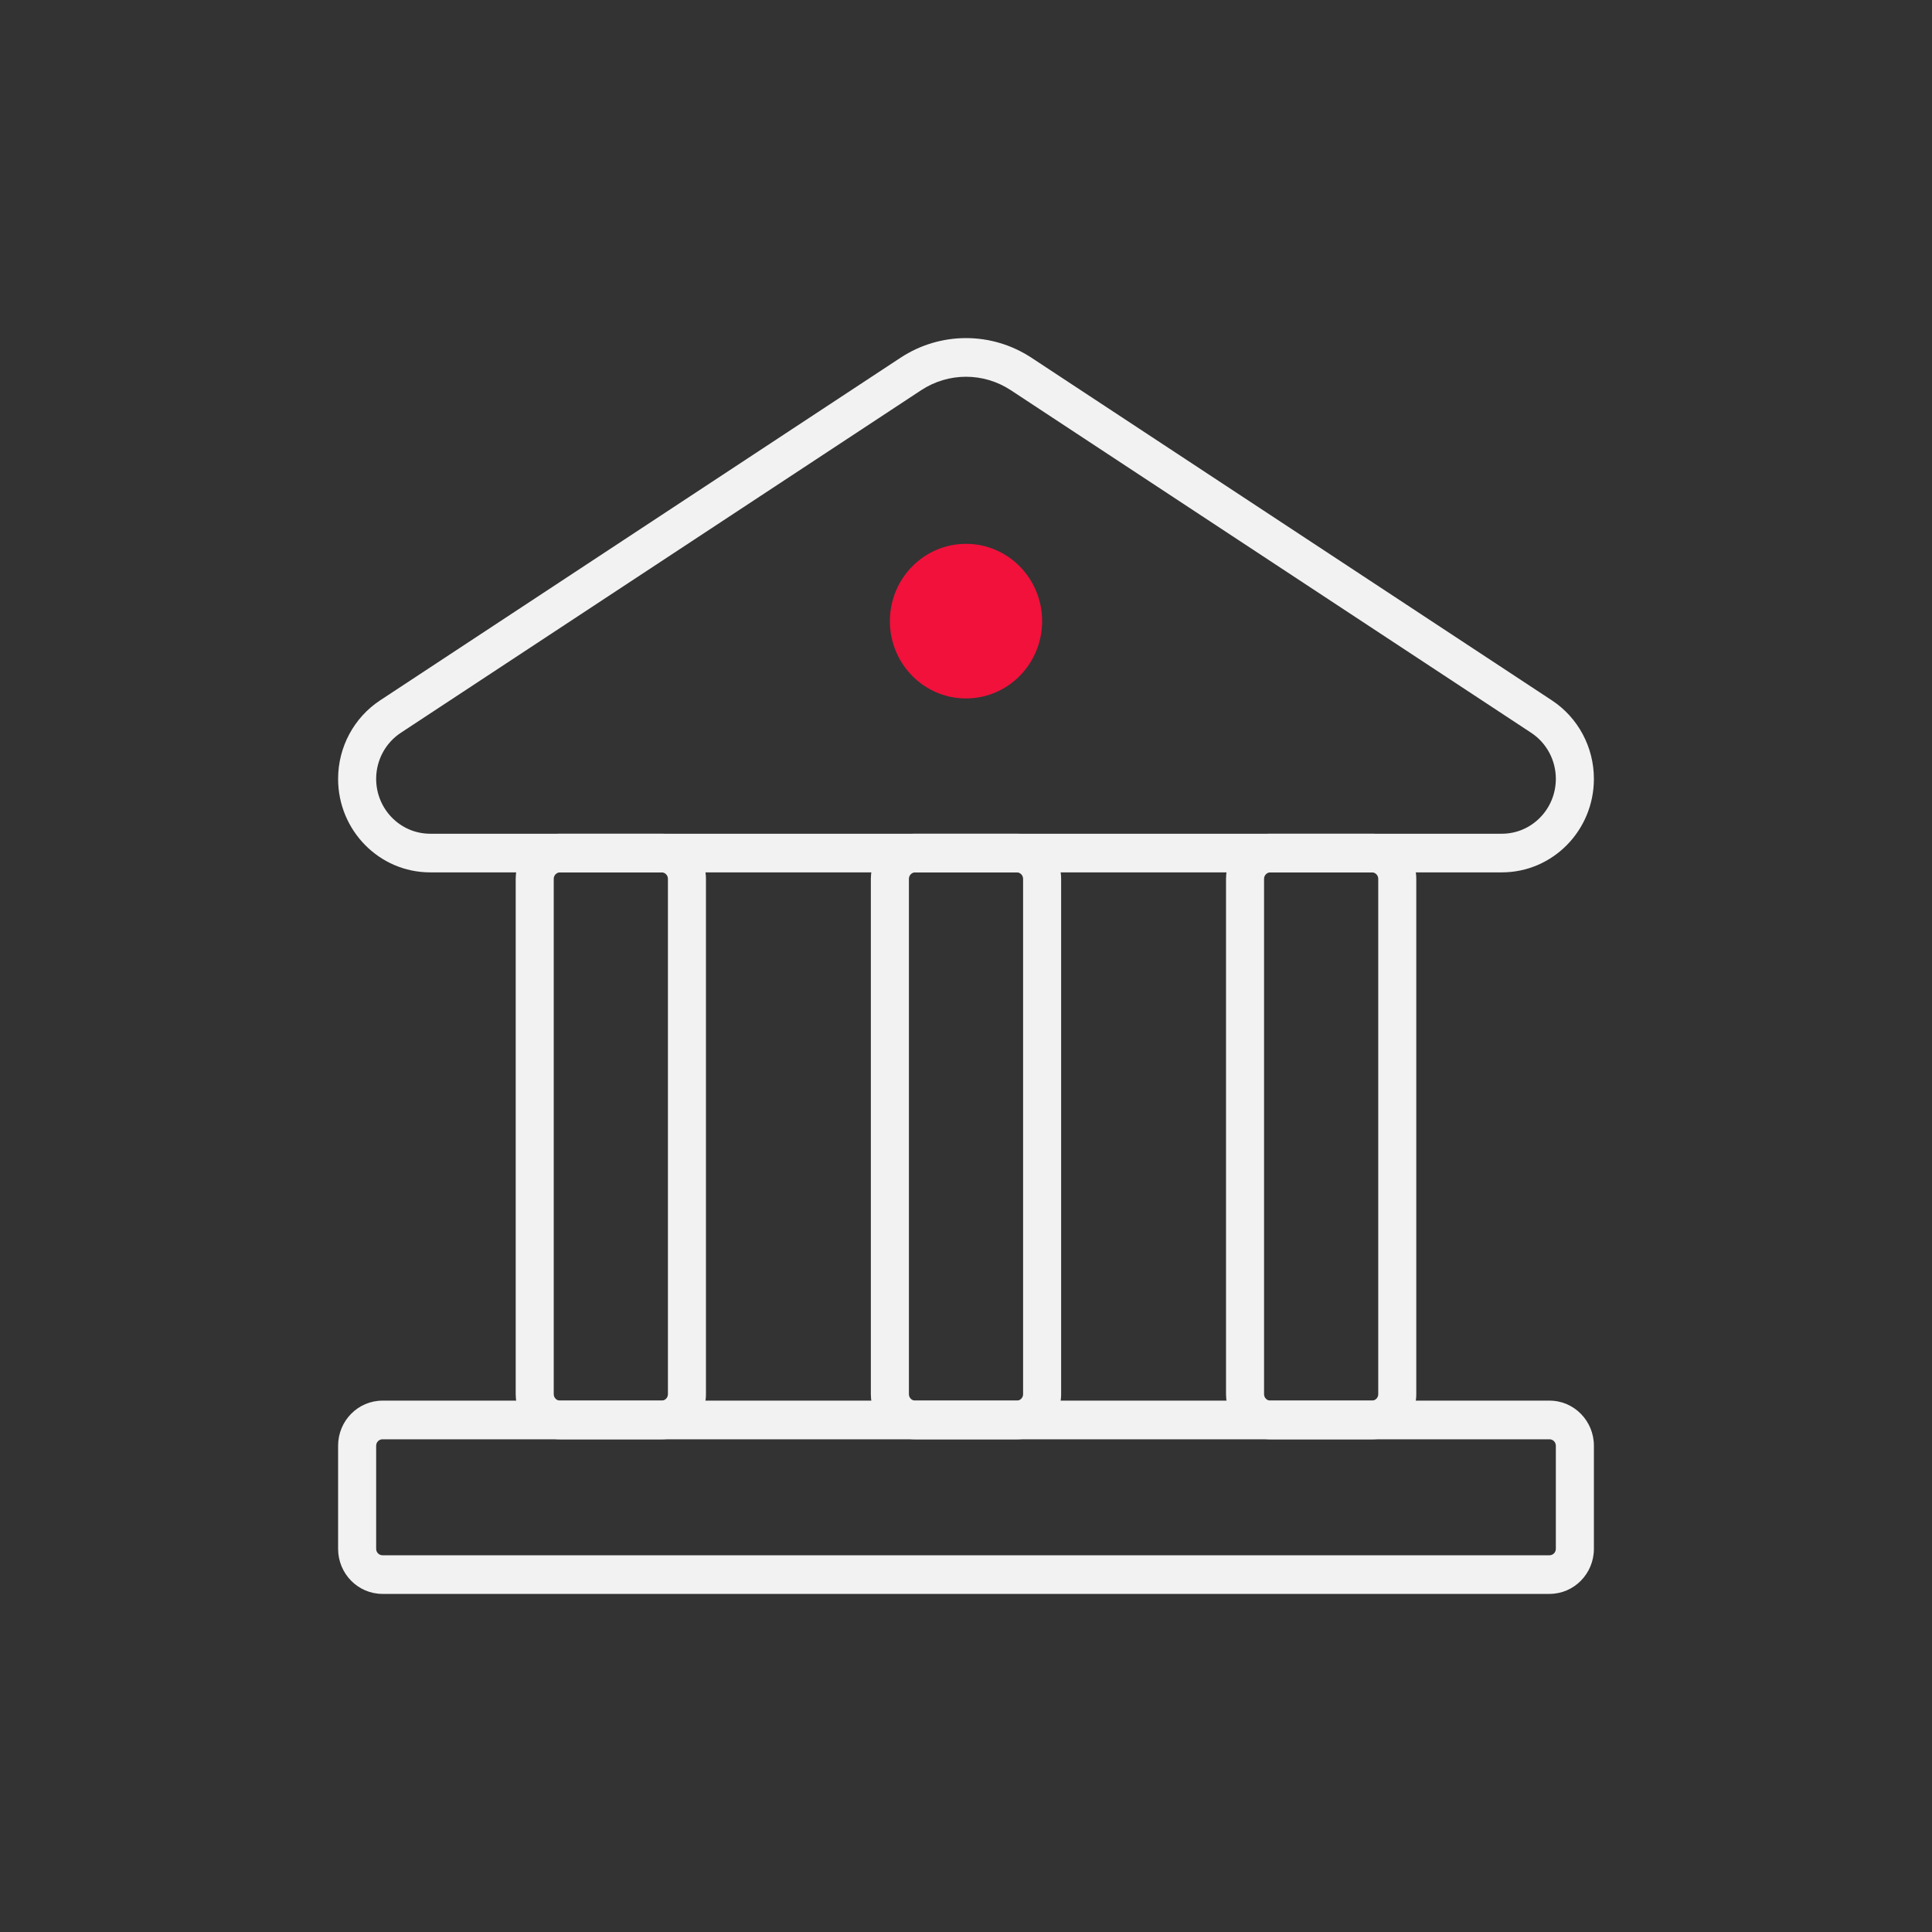
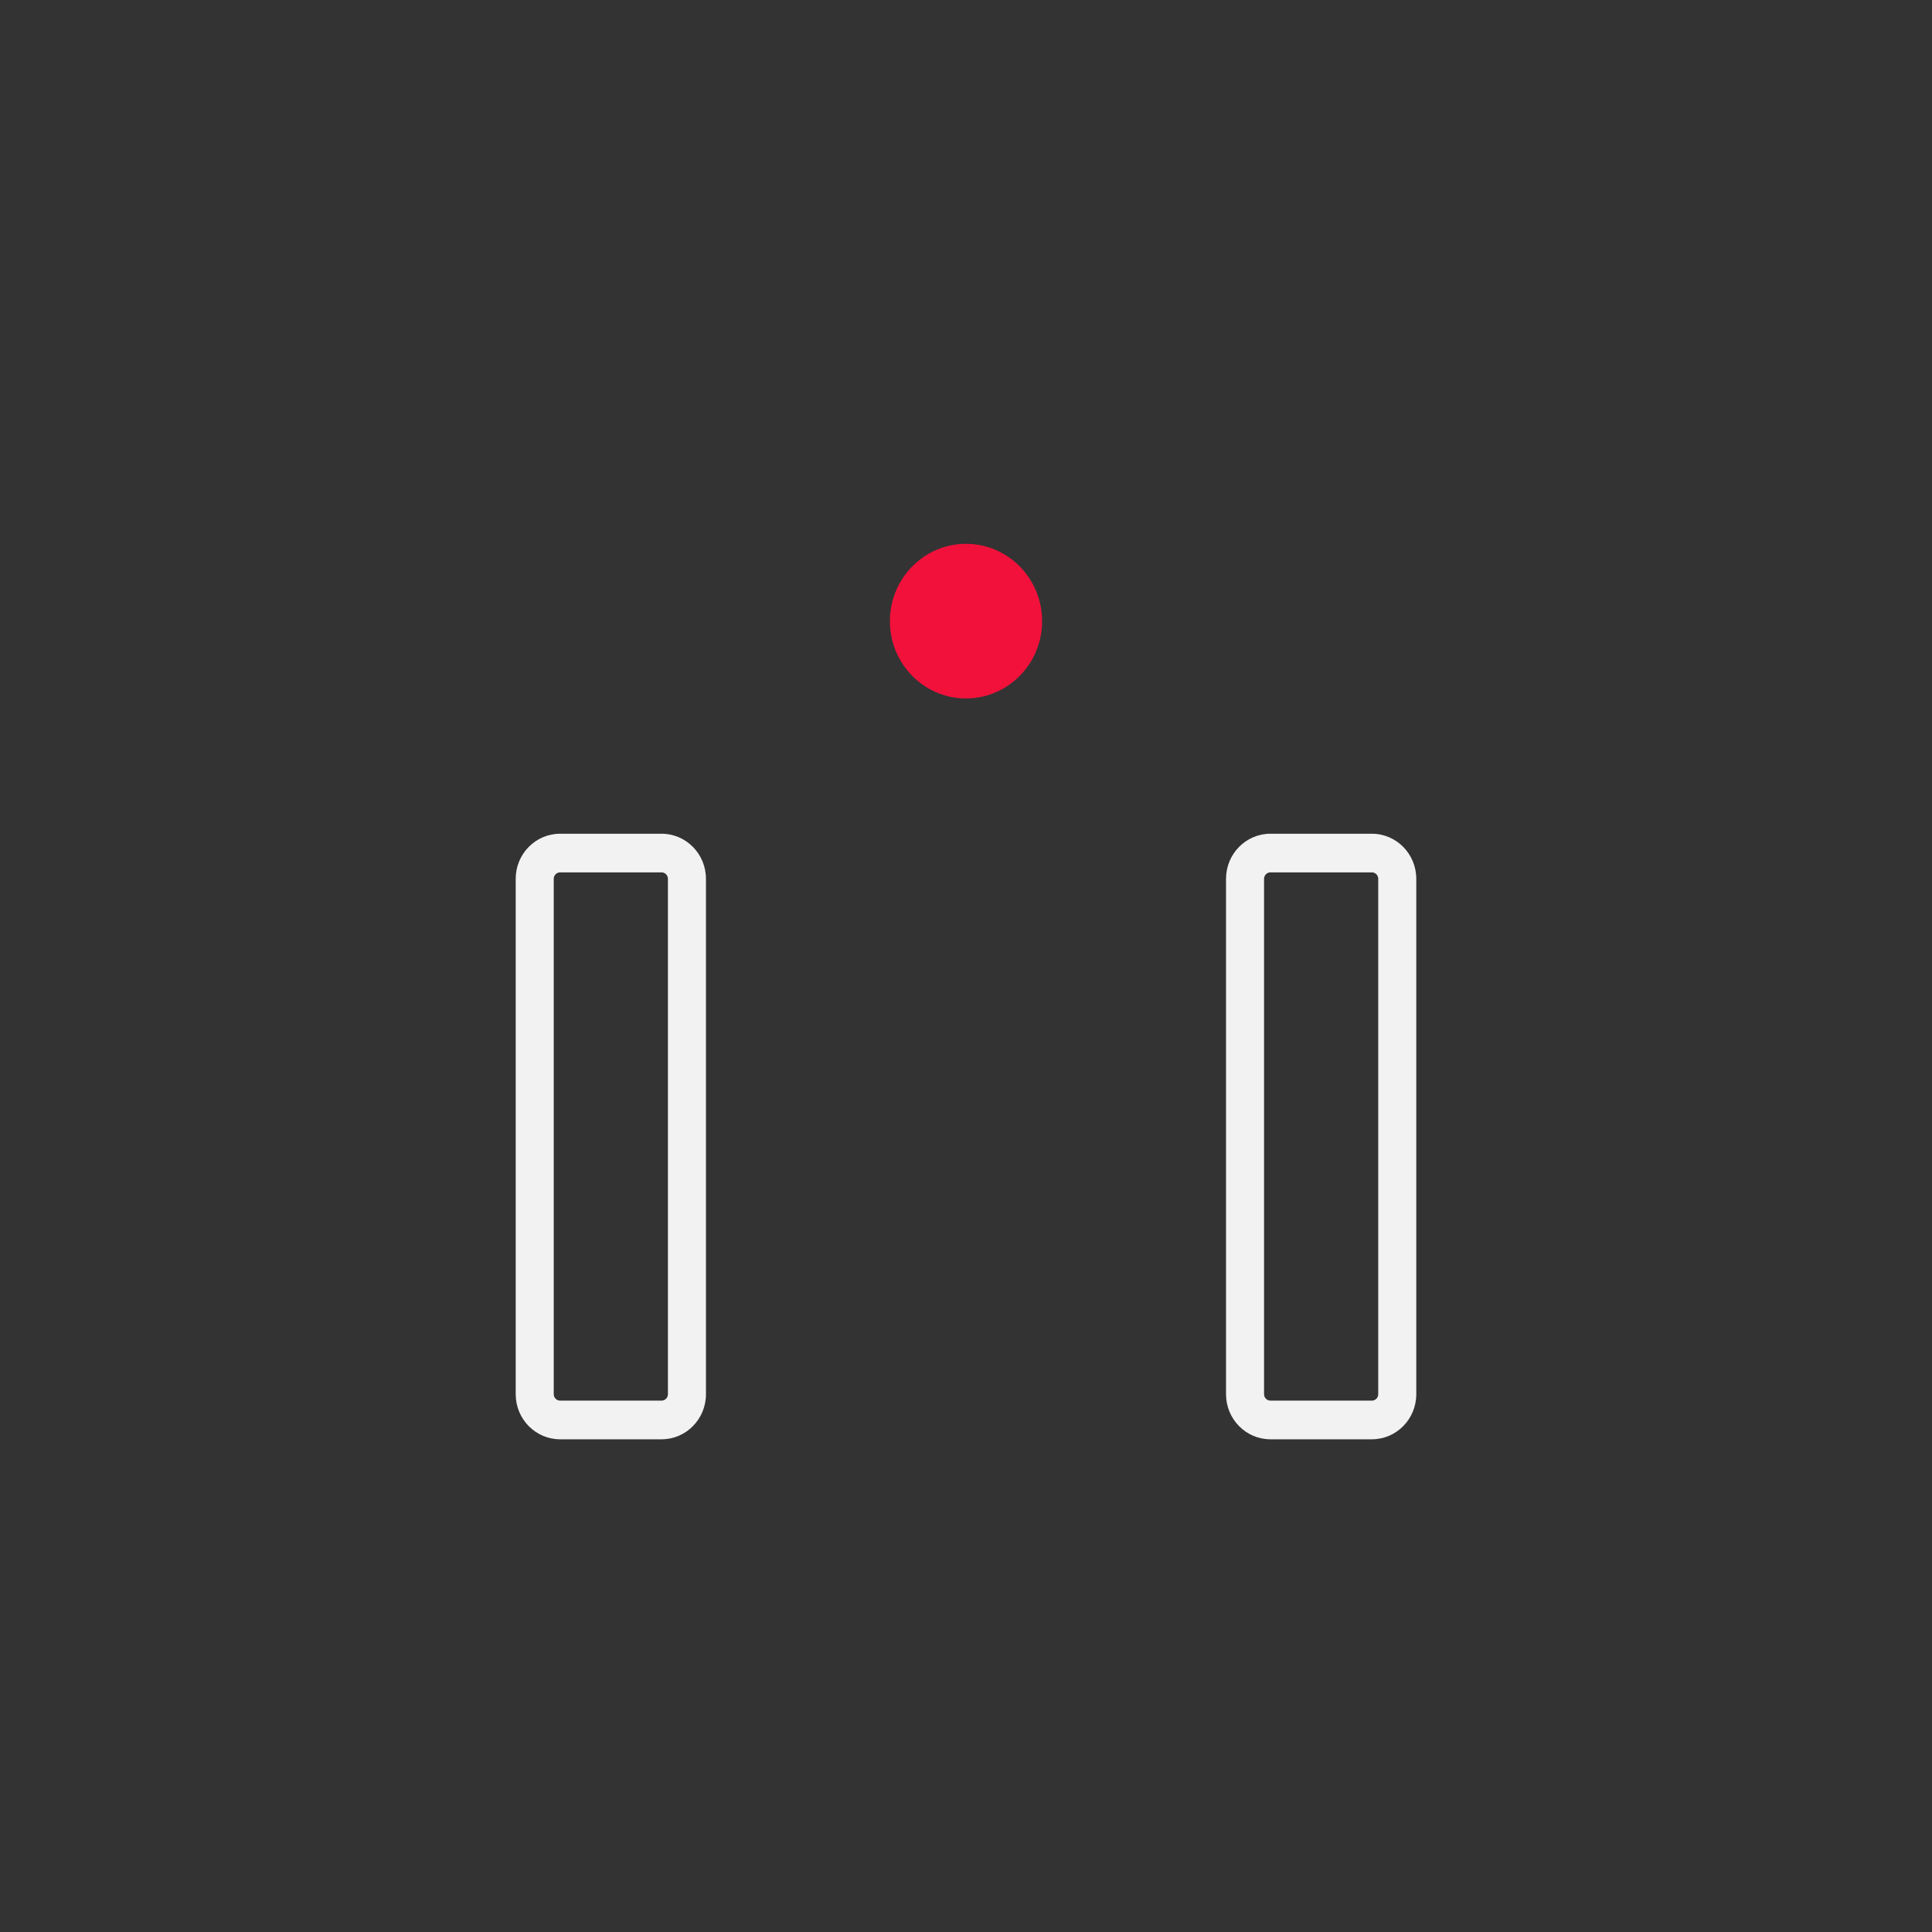
<svg xmlns="http://www.w3.org/2000/svg" width="80" height="80" viewBox="0 0 80 80" fill="none">
  <rect x="0" y="0" width="80" height="80" fill="#333333" stroke="none" />
-   <path fill-rule="evenodd" clip-rule="evenodd" d="M37.286 14.815C38.937 13.728 41.063 13.728 42.714 14.815L64.261 29.001C65.345 29.715 66 30.938 66 32.25C66 34.389 64.293 36.123 62.187 36.123H17.813C15.707 36.123 14 34.389 14 32.25C14 30.938 14.655 29.715 15.739 29.001L37.286 14.815ZM41.857 16.158C40.727 15.415 39.273 15.415 38.143 16.158L16.596 30.344C15.96 30.763 15.576 31.48 15.576 32.25C15.576 33.505 16.577 34.523 17.813 34.523H62.187C63.423 34.523 64.424 33.505 64.424 32.25C64.424 31.48 64.04 30.763 63.404 30.344L41.857 16.158Z" fill="#F2F2F2" />
  <ellipse cx="40" cy="25.72" rx="3.152" ry="3.201" fill="#F1113B" />
-   <path fill-rule="evenodd" clip-rule="evenodd" d="M14 59.865C14 58.833 14.823 57.997 15.838 57.997H64.162C65.177 57.997 66 58.833 66 59.865V64.133C66 65.164 65.177 66 64.162 66H15.838C14.823 66 14 65.164 14 64.133V59.865ZM15.838 59.598C15.693 59.598 15.576 59.717 15.576 59.865V64.133C15.576 64.28 15.693 64.4 15.838 64.4H64.162C64.307 64.4 64.424 64.28 64.424 64.133V59.865C64.424 59.717 64.307 59.598 64.162 59.598H15.838Z" fill="#F2F2F2" />
  <path fill-rule="evenodd" clip-rule="evenodd" d="M21.354 36.39C21.354 35.359 22.177 34.523 23.192 34.523H27.394C28.409 34.523 29.232 35.359 29.232 36.39V57.731C29.232 58.762 28.409 59.598 27.394 59.598H23.192C22.177 59.598 21.354 58.762 21.354 57.731V36.39ZM23.192 36.123C23.047 36.123 22.929 36.243 22.929 36.39V57.731C22.929 57.878 23.047 57.997 23.192 57.997H27.394C27.539 57.997 27.657 57.878 27.657 57.731V36.39C27.657 36.243 27.539 36.123 27.394 36.123H23.192Z" fill="#F2F2F2" />
-   <path fill-rule="evenodd" clip-rule="evenodd" d="M36.06 36.39C36.06 35.359 36.884 34.523 37.899 34.523H42.101C43.116 34.523 43.939 35.359 43.939 36.39V57.731C43.939 58.762 43.116 59.598 42.101 59.598H37.899C36.884 59.598 36.06 58.762 36.06 57.731V36.39ZM37.899 36.123C37.754 36.123 37.636 36.243 37.636 36.39V57.731C37.636 57.878 37.754 57.997 37.899 57.997H42.101C42.246 57.997 42.364 57.878 42.364 57.731V36.39C42.364 36.243 42.246 36.123 42.101 36.123H37.899Z" fill="#F2F2F2" />
  <path fill-rule="evenodd" clip-rule="evenodd" d="M50.767 36.39C50.767 35.359 51.59 34.523 52.605 34.523H56.807C57.822 34.523 58.645 35.359 58.645 36.39V57.731C58.645 58.762 57.822 59.598 56.807 59.598H52.605C51.59 59.598 50.767 58.762 50.767 57.731V36.39ZM52.605 36.123C52.46 36.123 52.342 36.243 52.342 36.39V57.731C52.342 57.878 52.46 57.997 52.605 57.997H56.807C56.952 57.997 57.07 57.878 57.07 57.731V36.39C57.07 36.243 56.952 36.123 56.807 36.123H52.605Z" fill="#F2F2F2" />
</svg>